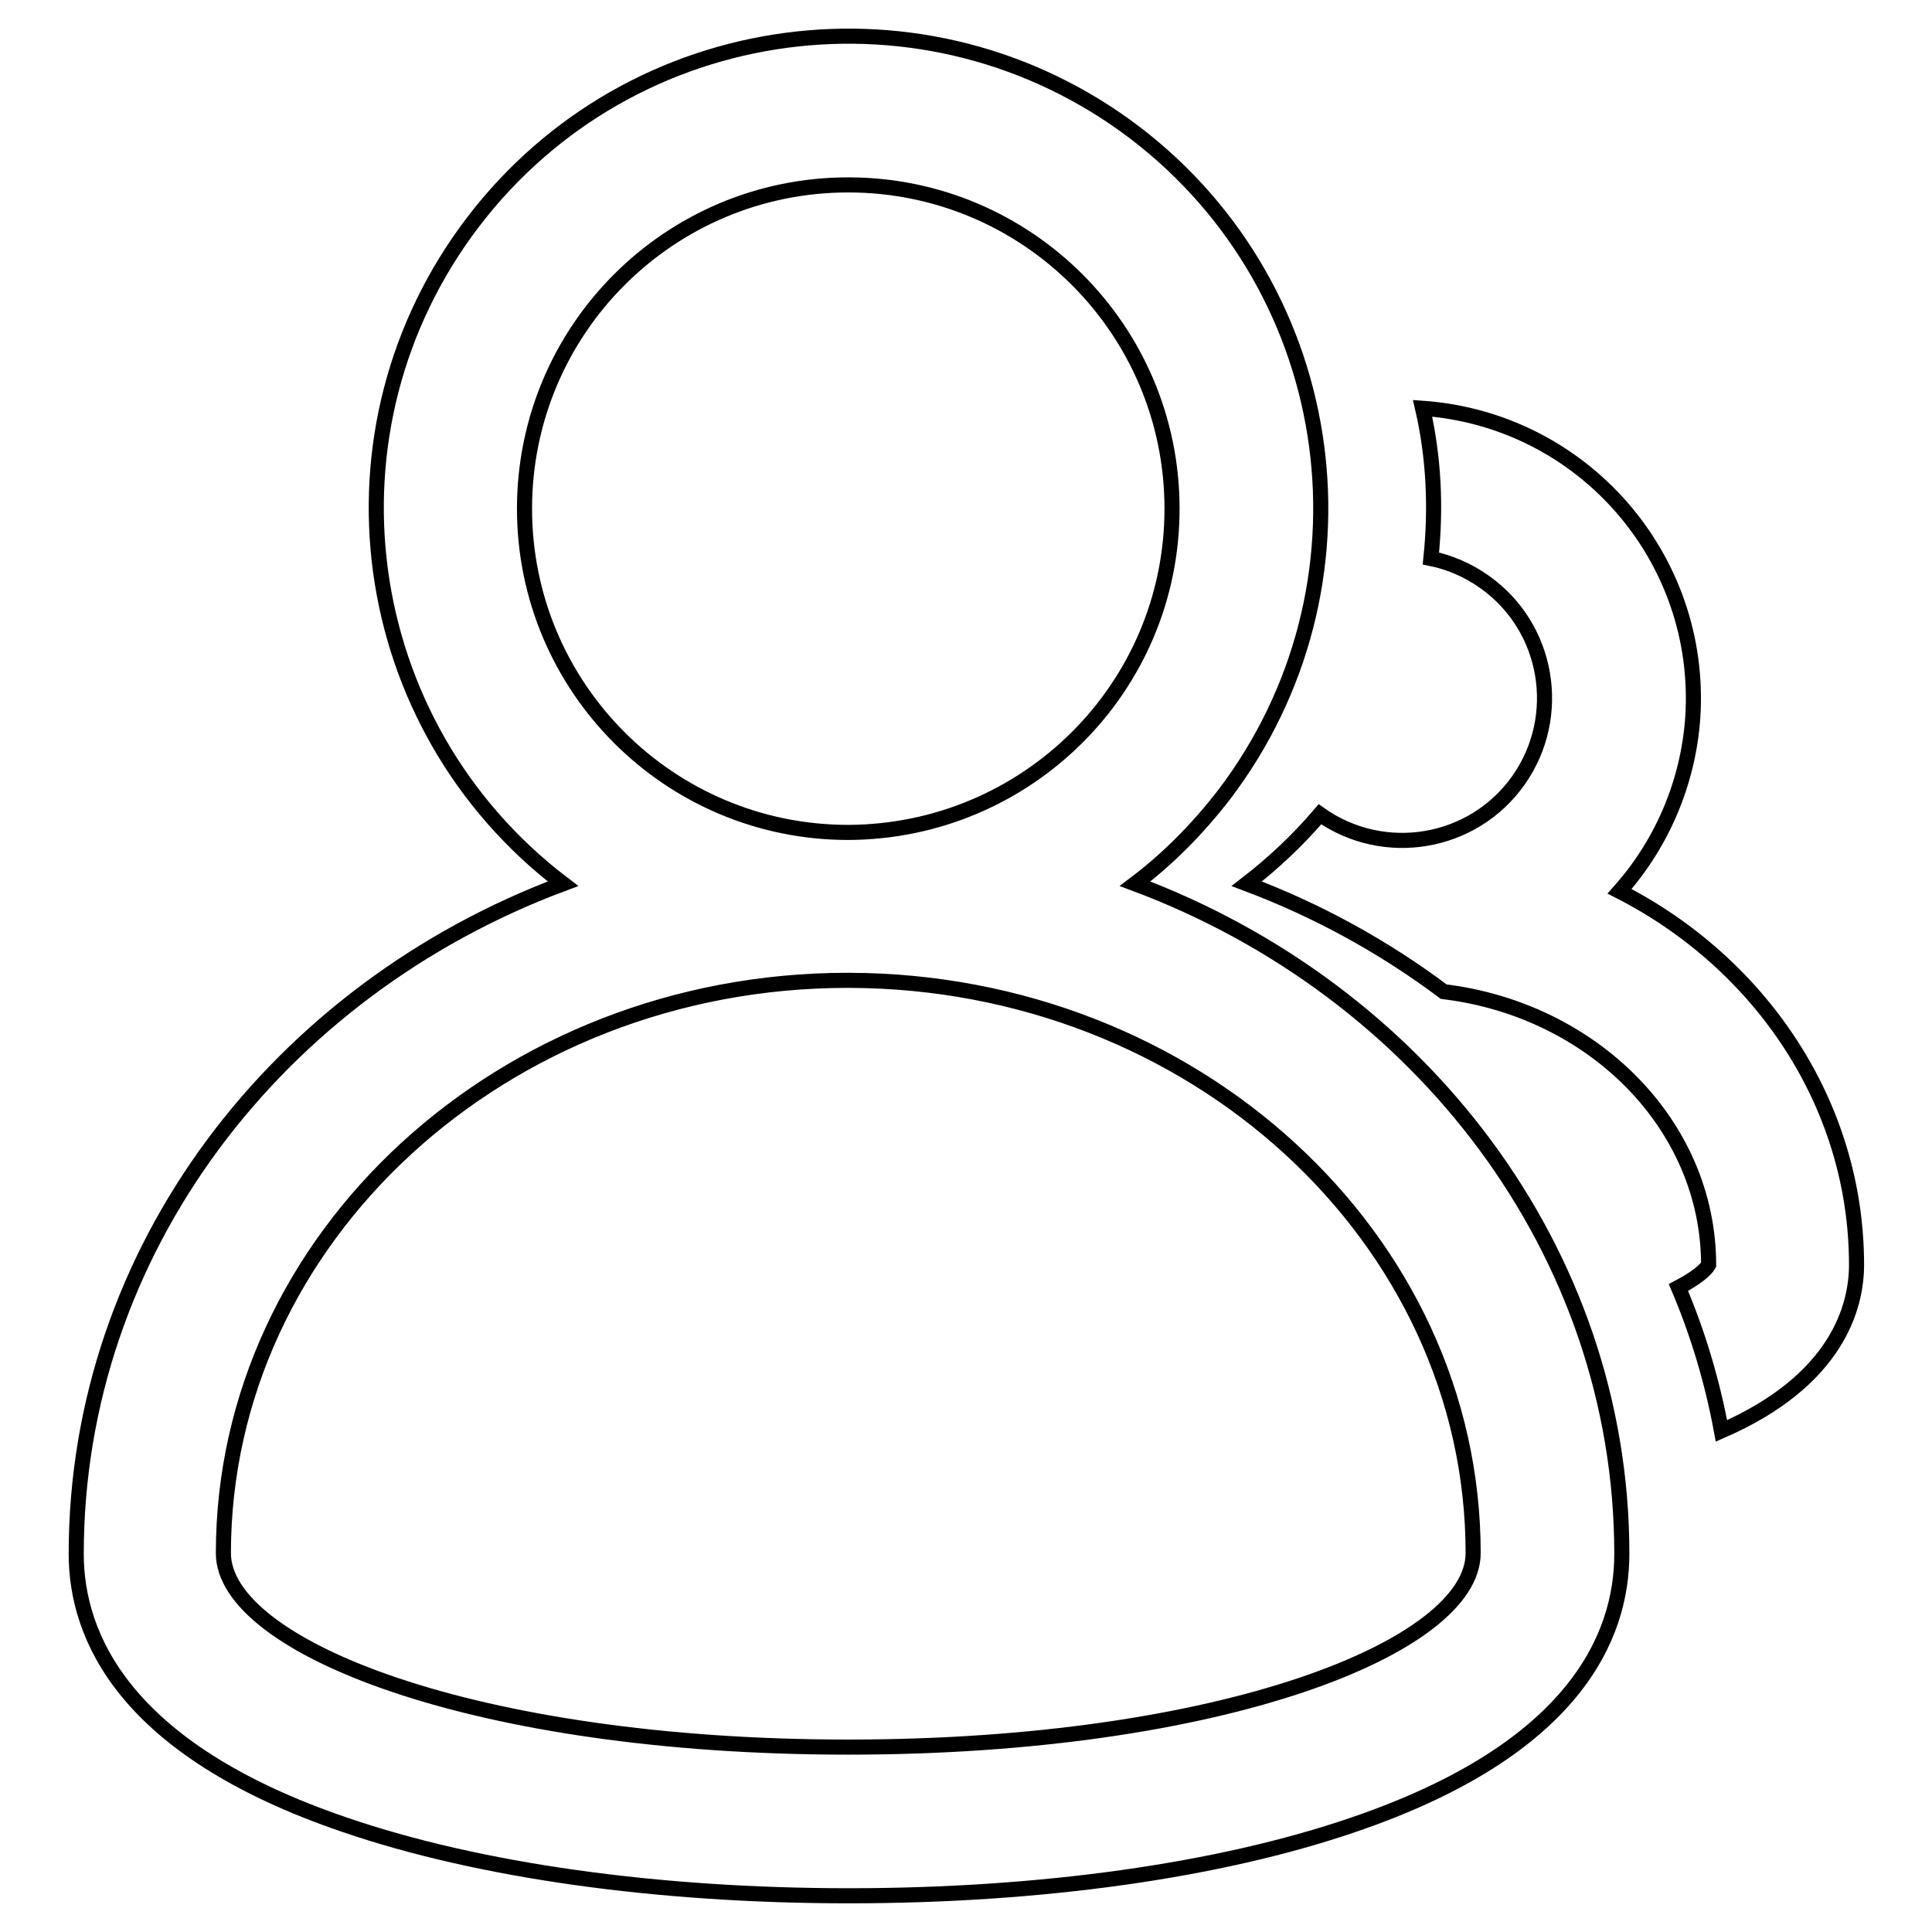
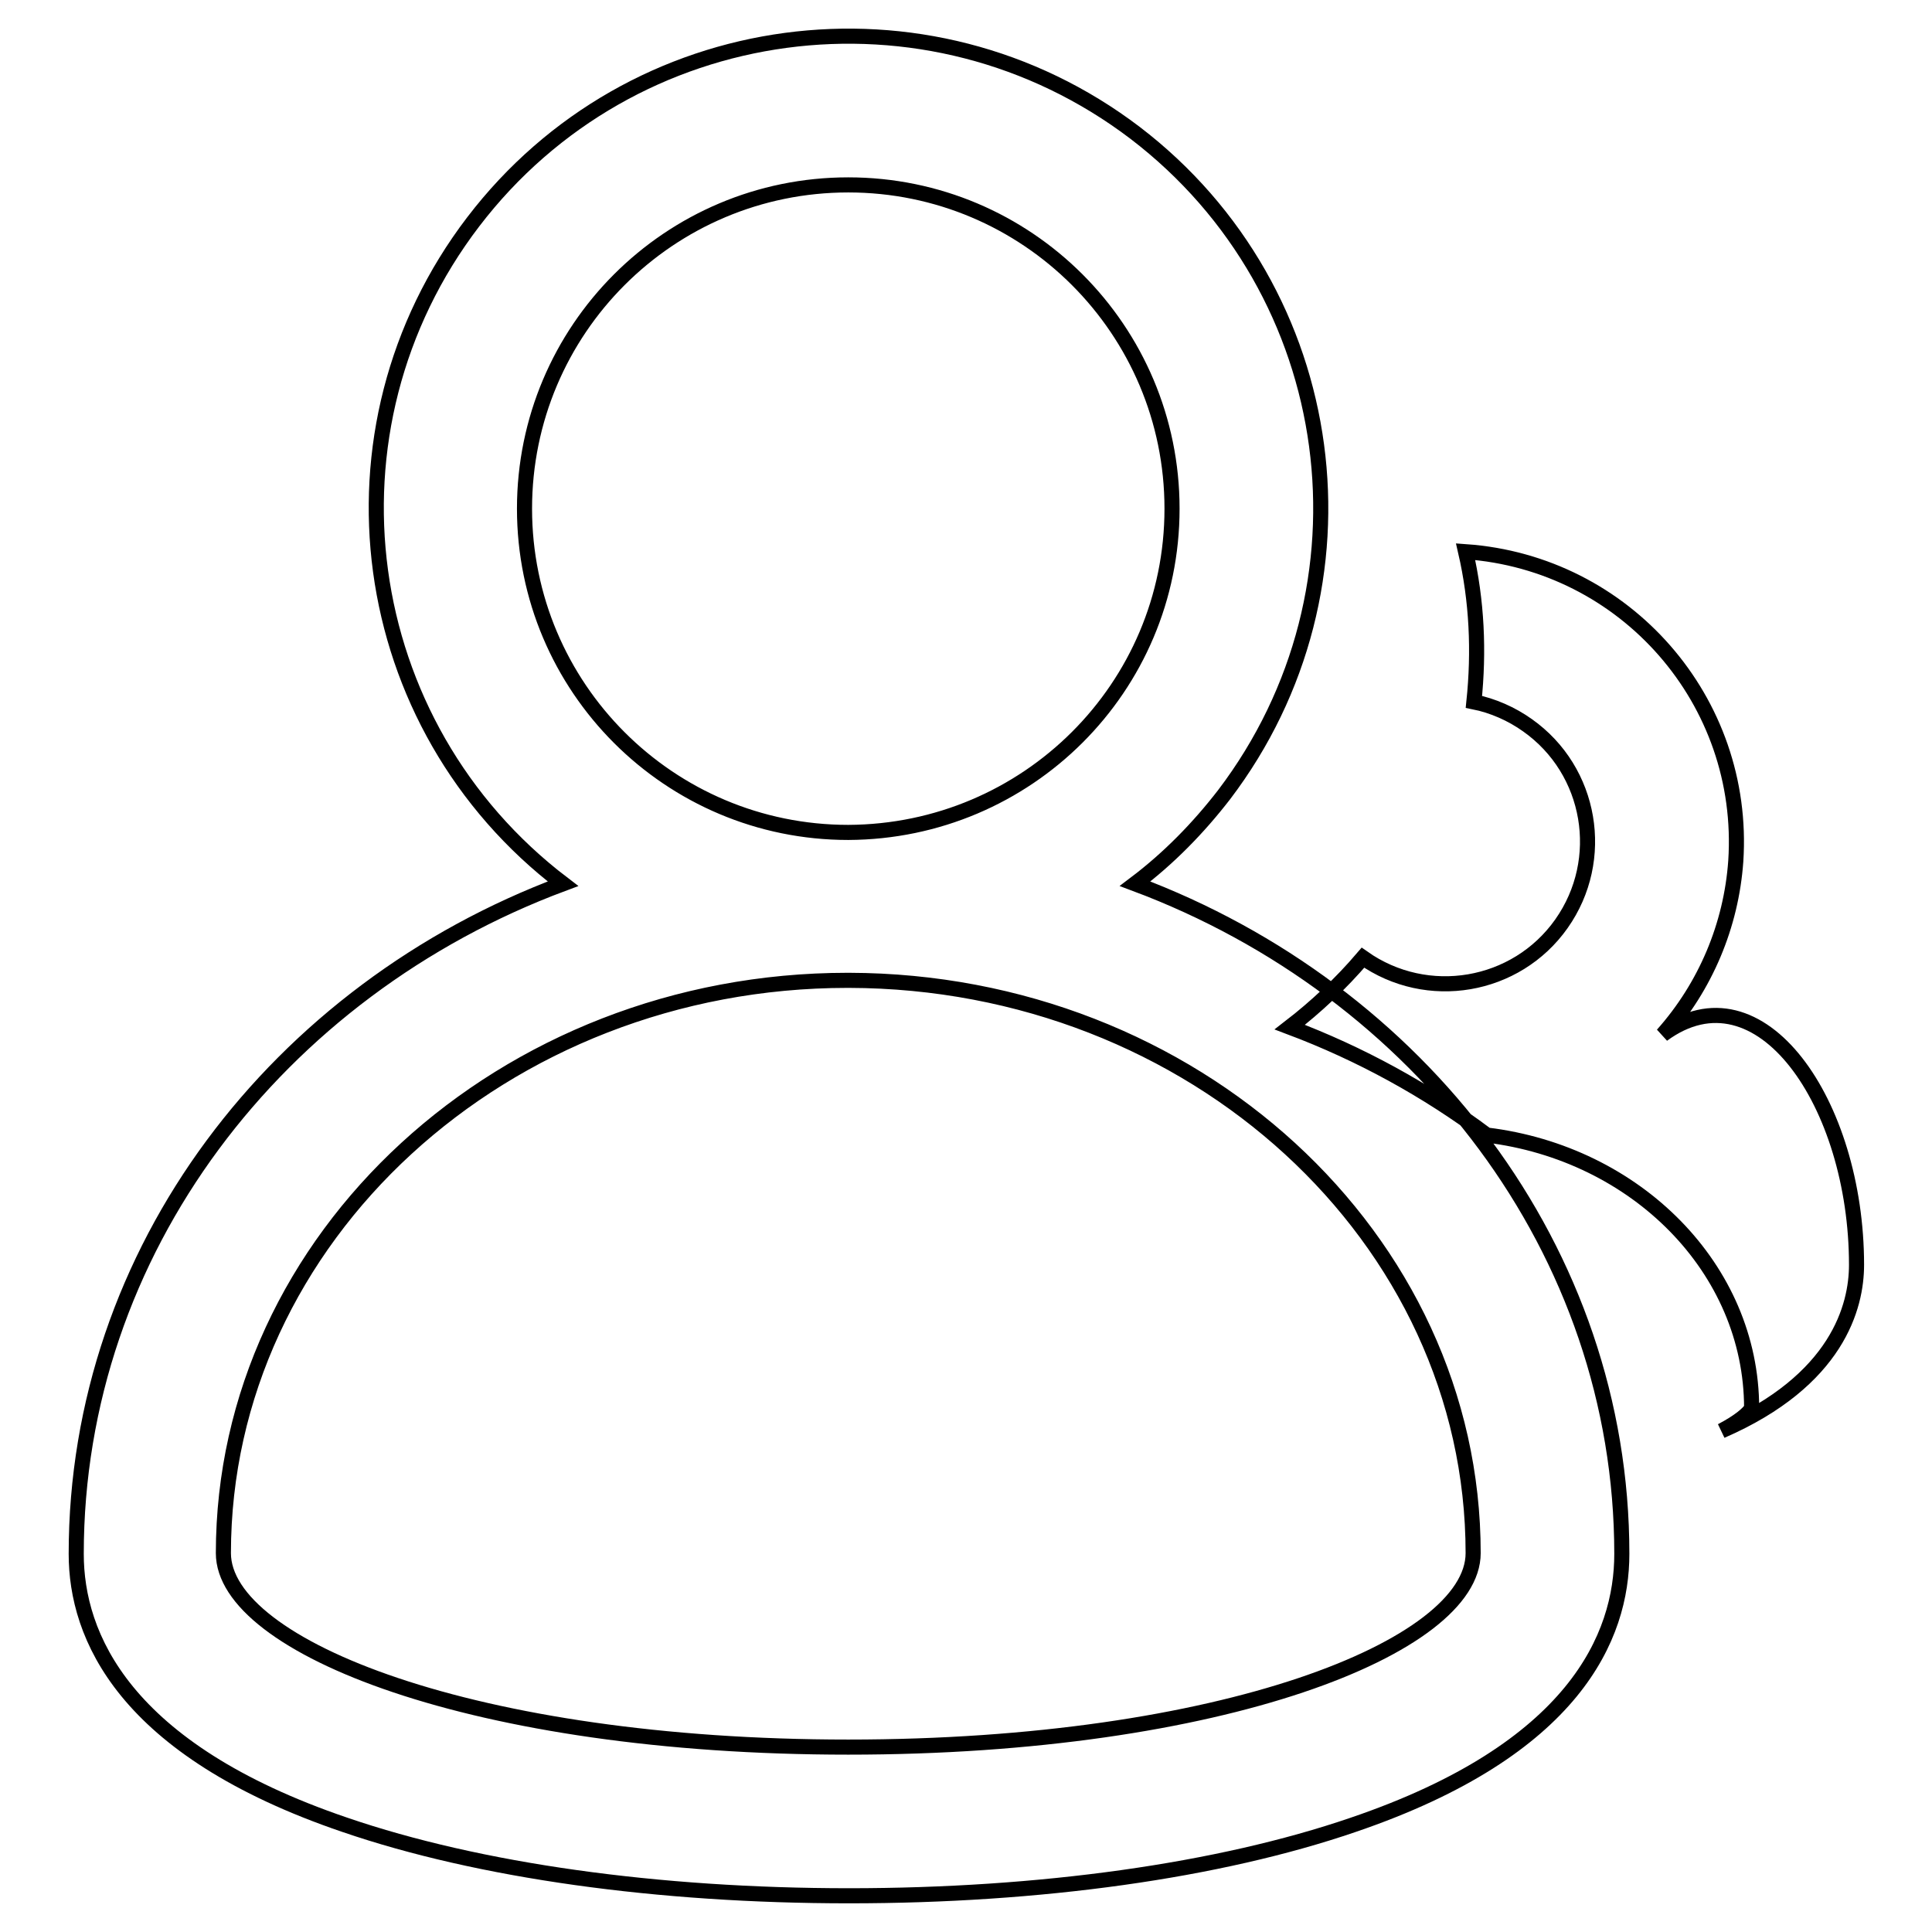
<svg xmlns="http://www.w3.org/2000/svg" version="1.1" x="0px" y="0px" viewBox="0 0 256 256" enable-background="new 0 0 256 256" xml:space="preserve">
  <g>
-     <path stroke-width="2" fill-opacity="0" stroke="#000000" d="M214.9,205.9c0,10.9-6.2,25.9-35.6,35.9c-17.8,6.1-41.5,9.4-66.8,9.4c-25.3,0-49-3.3-66.8-9.4 c-29.4-10-35.6-25.1-35.6-35.9c0-40.2,26.7-74.7,64.5-88.8C47,96.1,41.7,56.9,62.7,29.4c21-27.5,60.2-32.7,87.7-11.8 c27.5,21,32.7,60.2,11.8,87.7c-3.4,4.4-7.3,8.4-11.8,11.8C188.1,131.2,214.9,165.7,214.9,205.9z M155.3,67.4 c0-23.7-19.2-42.9-42.9-42.9S69.5,43.7,69.5,67.4s19.2,42.9,42.9,42.9C136.1,110.2,155.3,91.1,155.3,67.4z M112.5,129.9h-0.2 c-45.6,0-82.7,34.1-82.7,75.9c0,12.4,33.3,25.7,82.8,25.7s82.8-13.3,82.8-25.7C195.2,164,158.1,130,112.5,129.9z M246,167.6 c0,5.5-2.5,15.3-17.9,22c-1.2-6.5-3.1-12.9-5.7-19c2.3-1.2,3.6-2.3,4-3c0-18.5-15.3-33.8-35.1-36.2c-8-6-16.8-10.8-26.1-14.3 c3.5-2.7,6.8-5.8,9.7-9.2c8.5,6,20.3,4,26.3-4.5c6-8.5,4-20.3-4.5-26.3c-2.1-1.5-4.6-2.6-7.1-3.1c0.7-6.7,0.4-13.4-1.1-19.9 c21.2,1.5,37.2,19.8,35.8,41c-0.6,8.5-4,16.6-9.7,23C233.2,127.6,246,146.2,246,167.6z" />
+     <path stroke-width="2" fill-opacity="0" stroke="#000000" d="M214.9,205.9c0,10.9-6.2,25.9-35.6,35.9c-17.8,6.1-41.5,9.4-66.8,9.4c-25.3,0-49-3.3-66.8-9.4 c-29.4-10-35.6-25.1-35.6-35.9c0-40.2,26.7-74.7,64.5-88.8C47,96.1,41.7,56.9,62.7,29.4c21-27.5,60.2-32.7,87.7-11.8 c27.5,21,32.7,60.2,11.8,87.7c-3.4,4.4-7.3,8.4-11.8,11.8C188.1,131.2,214.9,165.7,214.9,205.9z M155.3,67.4 c0-23.7-19.2-42.9-42.9-42.9S69.5,43.7,69.5,67.4s19.2,42.9,42.9,42.9C136.1,110.2,155.3,91.1,155.3,67.4z M112.5,129.9h-0.2 c-45.6,0-82.7,34.1-82.7,75.9c0,12.4,33.3,25.7,82.8,25.7s82.8-13.3,82.8-25.7C195.2,164,158.1,130,112.5,129.9z M246,167.6 c0,5.5-2.5,15.3-17.9,22c2.3-1.2,3.6-2.3,4-3c0-18.5-15.3-33.8-35.1-36.2c-8-6-16.8-10.8-26.1-14.3 c3.5-2.7,6.8-5.8,9.7-9.2c8.5,6,20.3,4,26.3-4.5c6-8.5,4-20.3-4.5-26.3c-2.1-1.5-4.6-2.6-7.1-3.1c0.7-6.7,0.4-13.4-1.1-19.9 c21.2,1.5,37.2,19.8,35.8,41c-0.6,8.5-4,16.6-9.7,23C233.2,127.6,246,146.2,246,167.6z" />
  </g>
</svg>